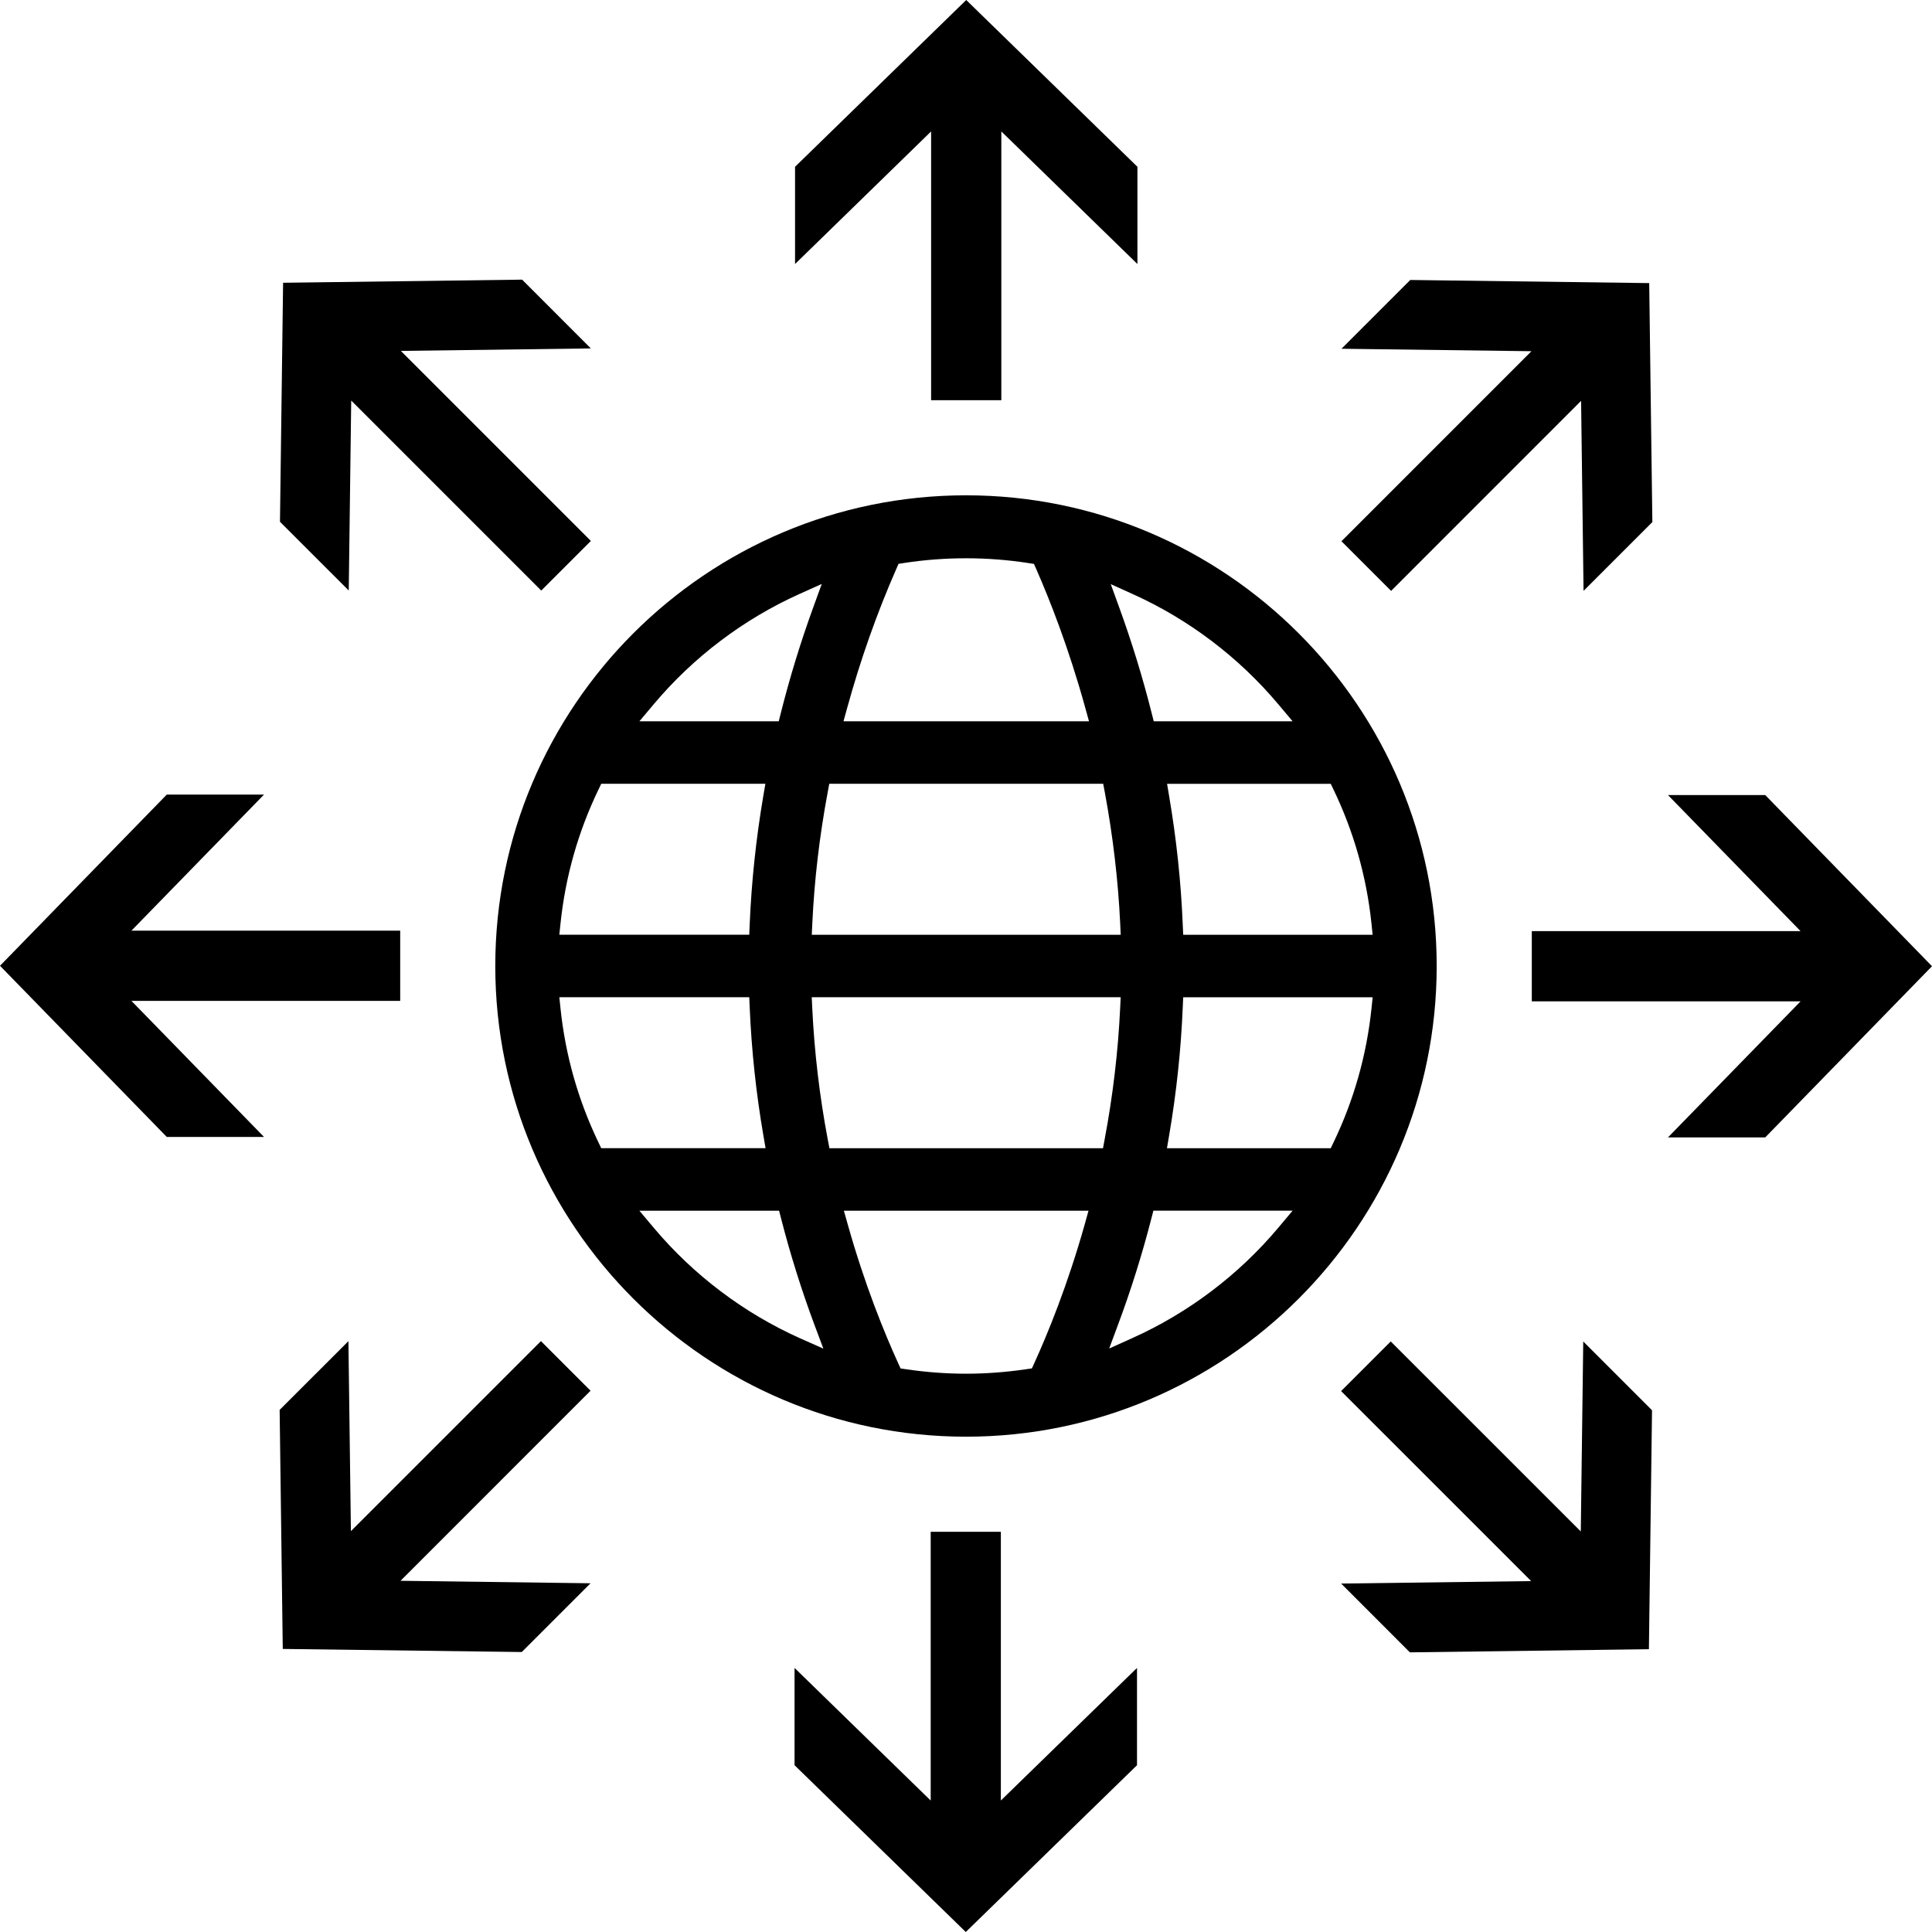
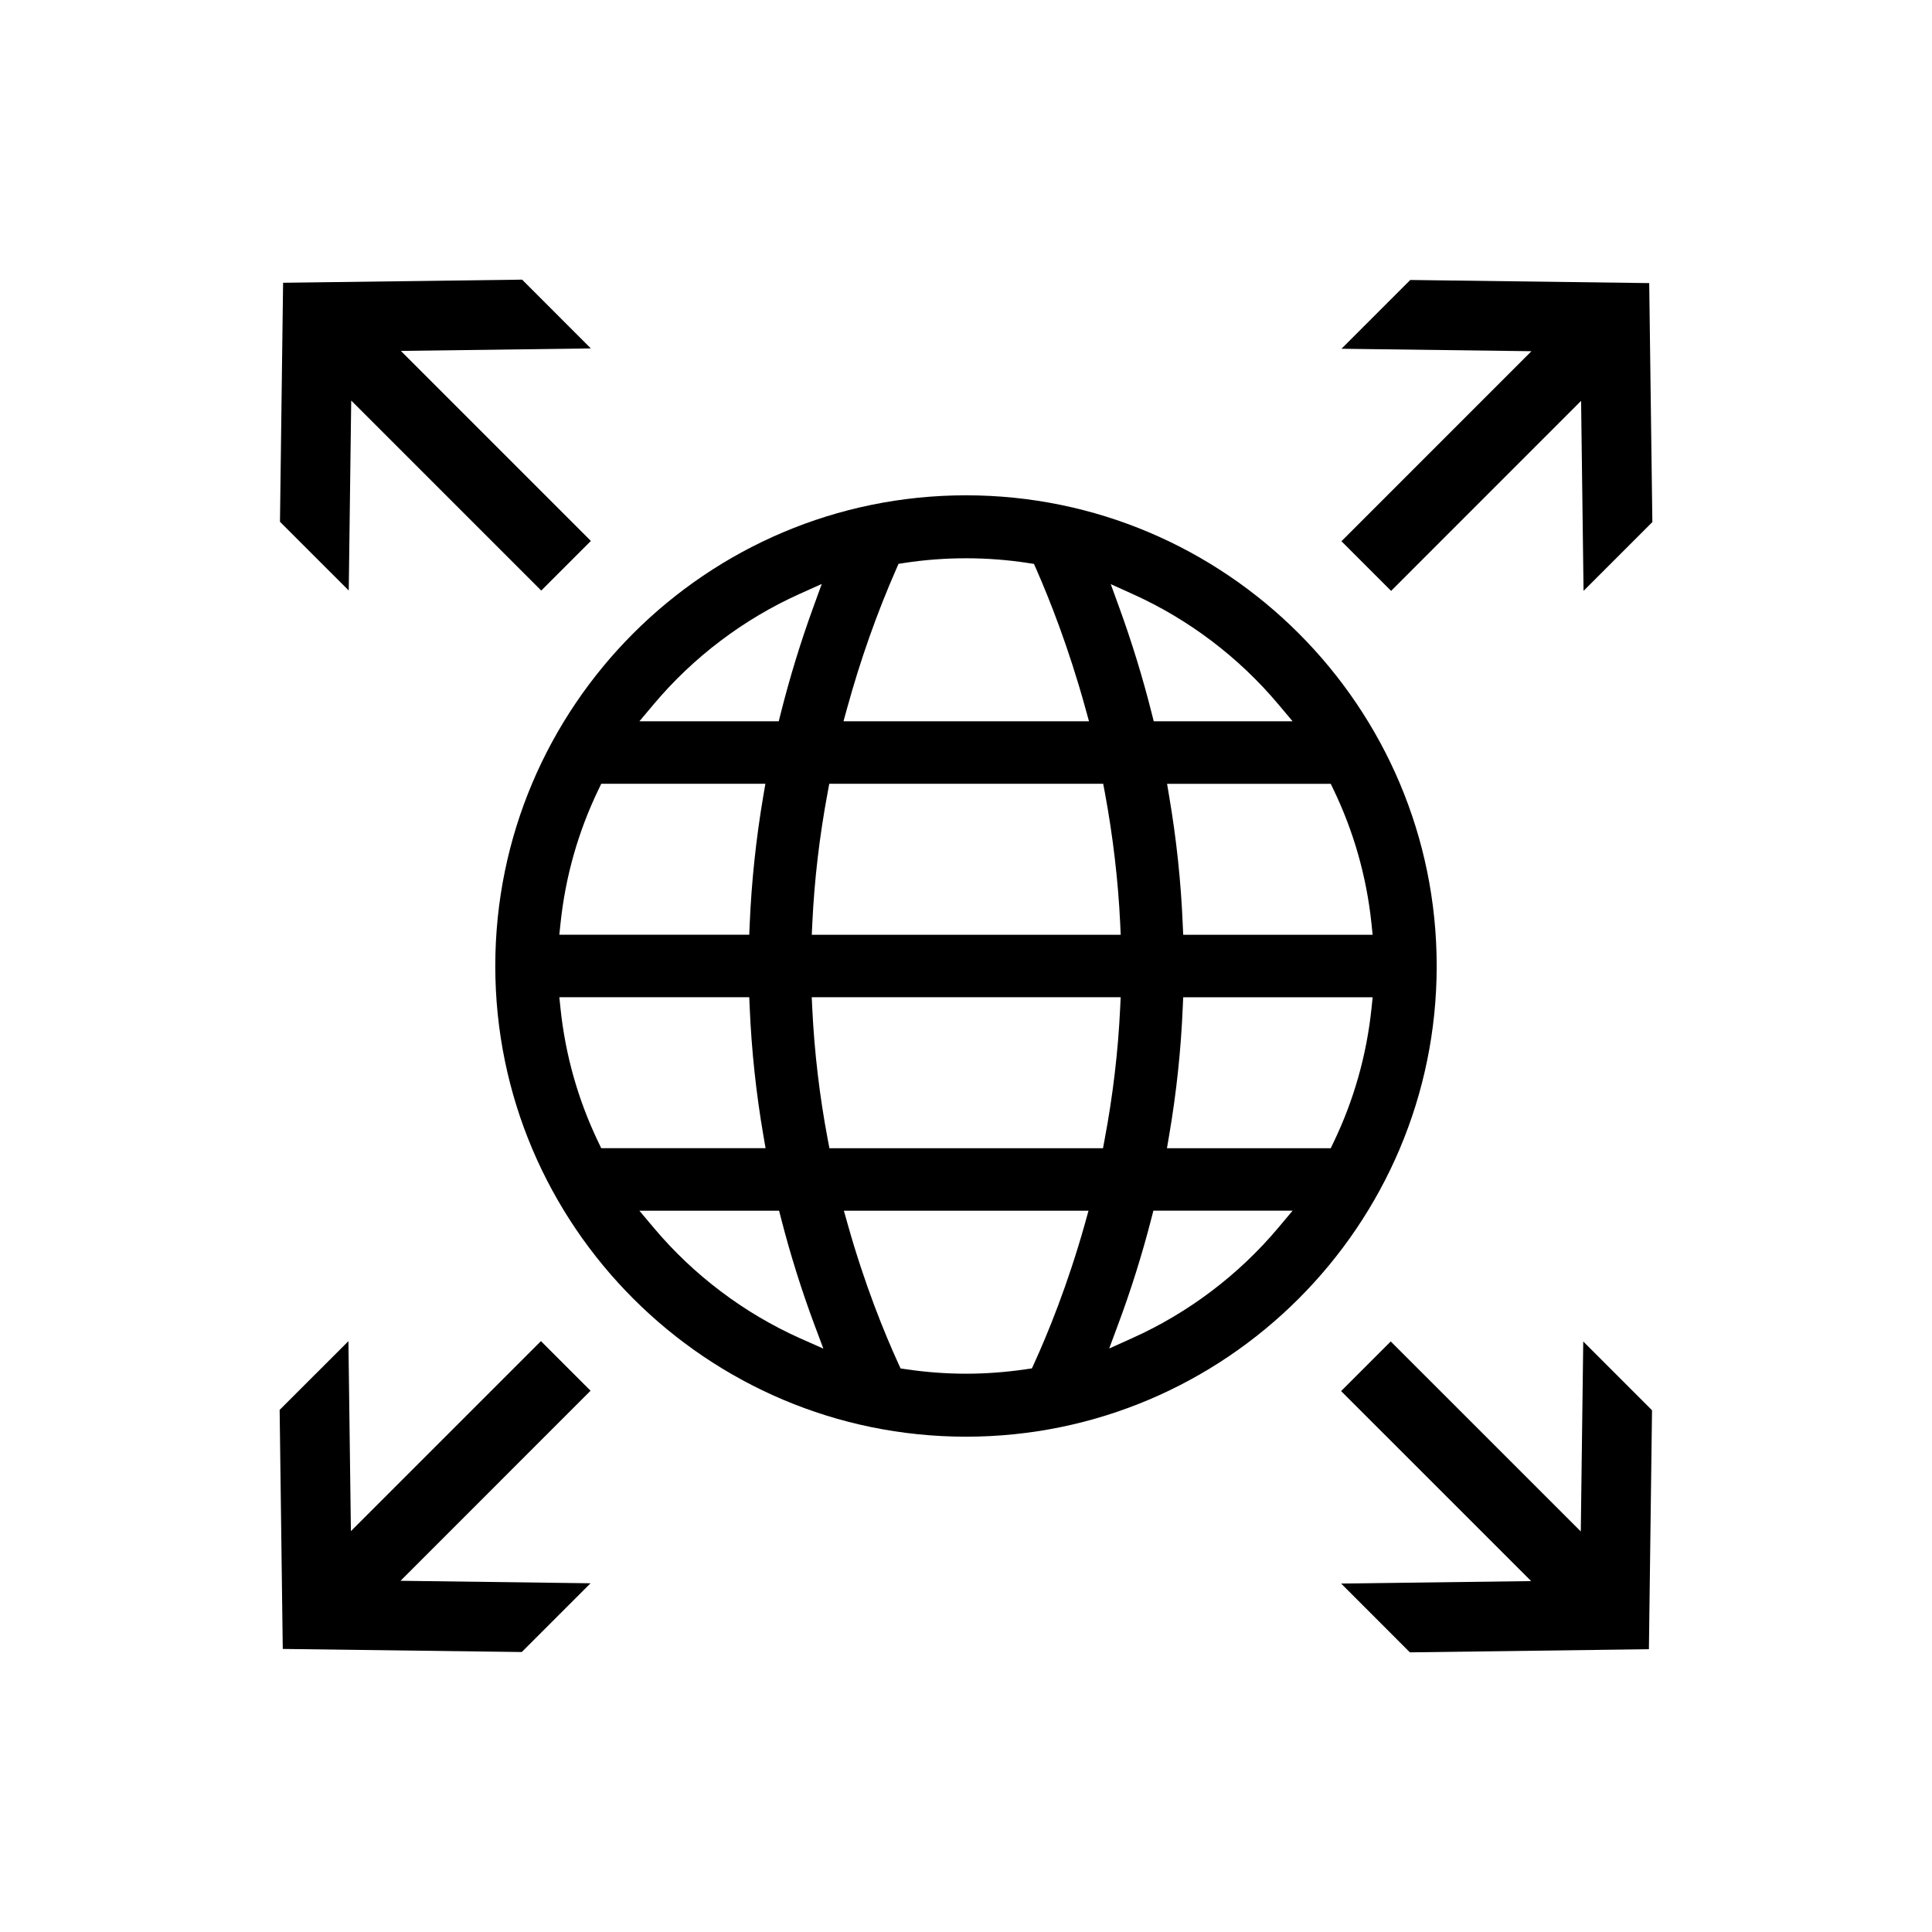
<svg xmlns="http://www.w3.org/2000/svg" x="0px" y="0px" width="70px" height="70px" viewBox="0 0 70 70" xml:space="preserve">
  <g>
    <path d="M35,17.946c-9.404,0-17.055,7.651-17.055,17.054c0,9.404,7.651,17.054,17.055,17.054c9.403,0,17.054-7.65,17.054-17.054  C52.054,25.597,44.404,17.946,35,17.946z M48.215,28.398l0.104,0.217c0.732,1.522,1.192,3.147,1.37,4.83l0.044,0.423H42.87  l-0.017-0.367c-0.063-1.542-0.229-3.107-0.493-4.655l-0.075-0.447H48.215z M41.073,21.539c2.005,0.908,3.813,2.279,5.232,3.966  l0.529,0.629h-5.032l-0.073-0.289c-0.325-1.291-0.72-2.578-1.174-3.827l-0.31-0.854L41.073,21.539z M30.695,25.649  c0.479-1.742,1.077-3.434,1.776-5.027l0.084-0.193l0.208-0.032c1.477-0.227,3.018-0.226,4.492,0.003l0.207,0.032l0.085,0.192  c0.478,1.088,1.174,2.843,1.775,5.025l0.134,0.484h-8.895L30.695,25.649z M30.046,28.398h9.925l0.059,0.313  c0.296,1.594,0.483,3.194,0.557,4.756l0.018,0.401H29.412l0.019-0.401c0.073-1.57,0.26-3.17,0.557-4.756L30.046,28.398z   M23.695,25.505c1.425-1.693,3.241-3.068,5.252-3.975l0.827-0.373l-0.31,0.853c-0.452,1.242-0.848,2.533-1.176,3.835l-0.073,0.289  h-5.049L23.695,25.505z M20.31,33.444c0.177-1.683,0.638-3.308,1.37-4.829l0.104-0.217h5.947l-0.076,0.447  c-0.263,1.545-0.428,3.112-0.493,4.655l-0.015,0.367h-6.882L20.31,33.444z M21.784,41.602l-0.104-0.218  c-0.731-1.521-1.193-3.146-1.37-4.829l-0.044-0.423h6.881l0.016,0.367c0.066,1.554,0.233,3.12,0.498,4.655l0.077,0.447H21.784z   M28.998,48.493c-2.032-0.907-3.865-2.289-5.303-3.998l-0.529-0.629h5.062l0.074,0.288c0.335,1.305,0.742,2.602,1.21,3.855  l0.32,0.854L28.998,48.493z M39.304,44.352c-0.621,2.206-1.338,3.957-1.83,5.038l-0.086,0.189l-0.206,0.03  c-0.729,0.108-1.463,0.163-2.182,0.163c-0.714,0-1.443-0.054-2.164-0.161l-0.207-0.03l-0.086-0.189  c-0.495-1.086-1.214-2.843-1.831-5.04l-0.137-0.486h8.864L39.304,44.352z M39.964,41.602h-9.912l-0.06-0.313  c-0.299-1.582-0.487-3.183-0.562-4.757l-0.019-0.4h11.193l-0.019,0.4c-0.074,1.574-0.264,3.175-0.563,4.757L39.964,41.602z   M46.305,44.495c-1.431,1.701-3.258,3.08-5.282,3.988l-0.835,0.376L40.507,48c0.469-1.256,0.875-2.551,1.208-3.847l0.074-0.288  h5.045L46.305,44.495z M49.69,36.555c-0.178,1.682-0.638,3.307-1.37,4.829l-0.104,0.218h-5.935l0.076-0.447  c0.266-1.548,0.432-3.114,0.496-4.655l0.017-0.367h6.864L49.69,36.555z" />
-     <polygon points="41.211,6.043 35.008,0 28.806,6.043 28.806,9.566 33.736,4.762 33.736,14.5 36.28,14.5 36.28,4.762 41.211,9.566    " />
    <polygon points="21.408,12.624 18.917,10.132 10.257,10.245 10.144,18.905 12.636,21.396 12.725,14.512 19.61,21.397   21.409,19.599 14.524,12.714  " />
-     <polygon points="14.5,36.264 14.5,33.72 4.762,33.72 9.566,28.789 6.043,28.789 0,34.992 6.043,41.194 9.566,41.194 4.762,36.264    " />
    <polygon points="14.512,57.275 21.397,50.389 19.599,48.591 12.714,55.476 12.624,48.592 10.132,51.083 10.245,59.744   18.905,59.856 21.396,57.365  " />
-     <polygon points="28.788,63.957 34.992,70 41.196,63.957 41.196,60.432 36.263,65.236 36.263,55.5 33.721,55.5 33.721,65.237   28.788,60.432  " />
    <polygon points="59.743,59.754 59.856,51.096 57.364,48.604 57.275,55.487 50.389,48.603 48.591,50.402 55.476,57.286   48.592,57.375 51.083,59.868  " />
-     <polygon points="63.957,28.806 60.433,28.806 65.237,33.736 55.5,33.736 55.5,36.28 65.239,36.28 60.433,41.211 63.957,41.211   70,35.008  " />
    <polygon points="57.286,14.523 57.375,21.408 59.868,18.916 59.754,10.257 51.096,10.144 48.604,12.636 55.487,12.725   48.603,19.61 50.402,21.409  " />
  </g>
</svg>